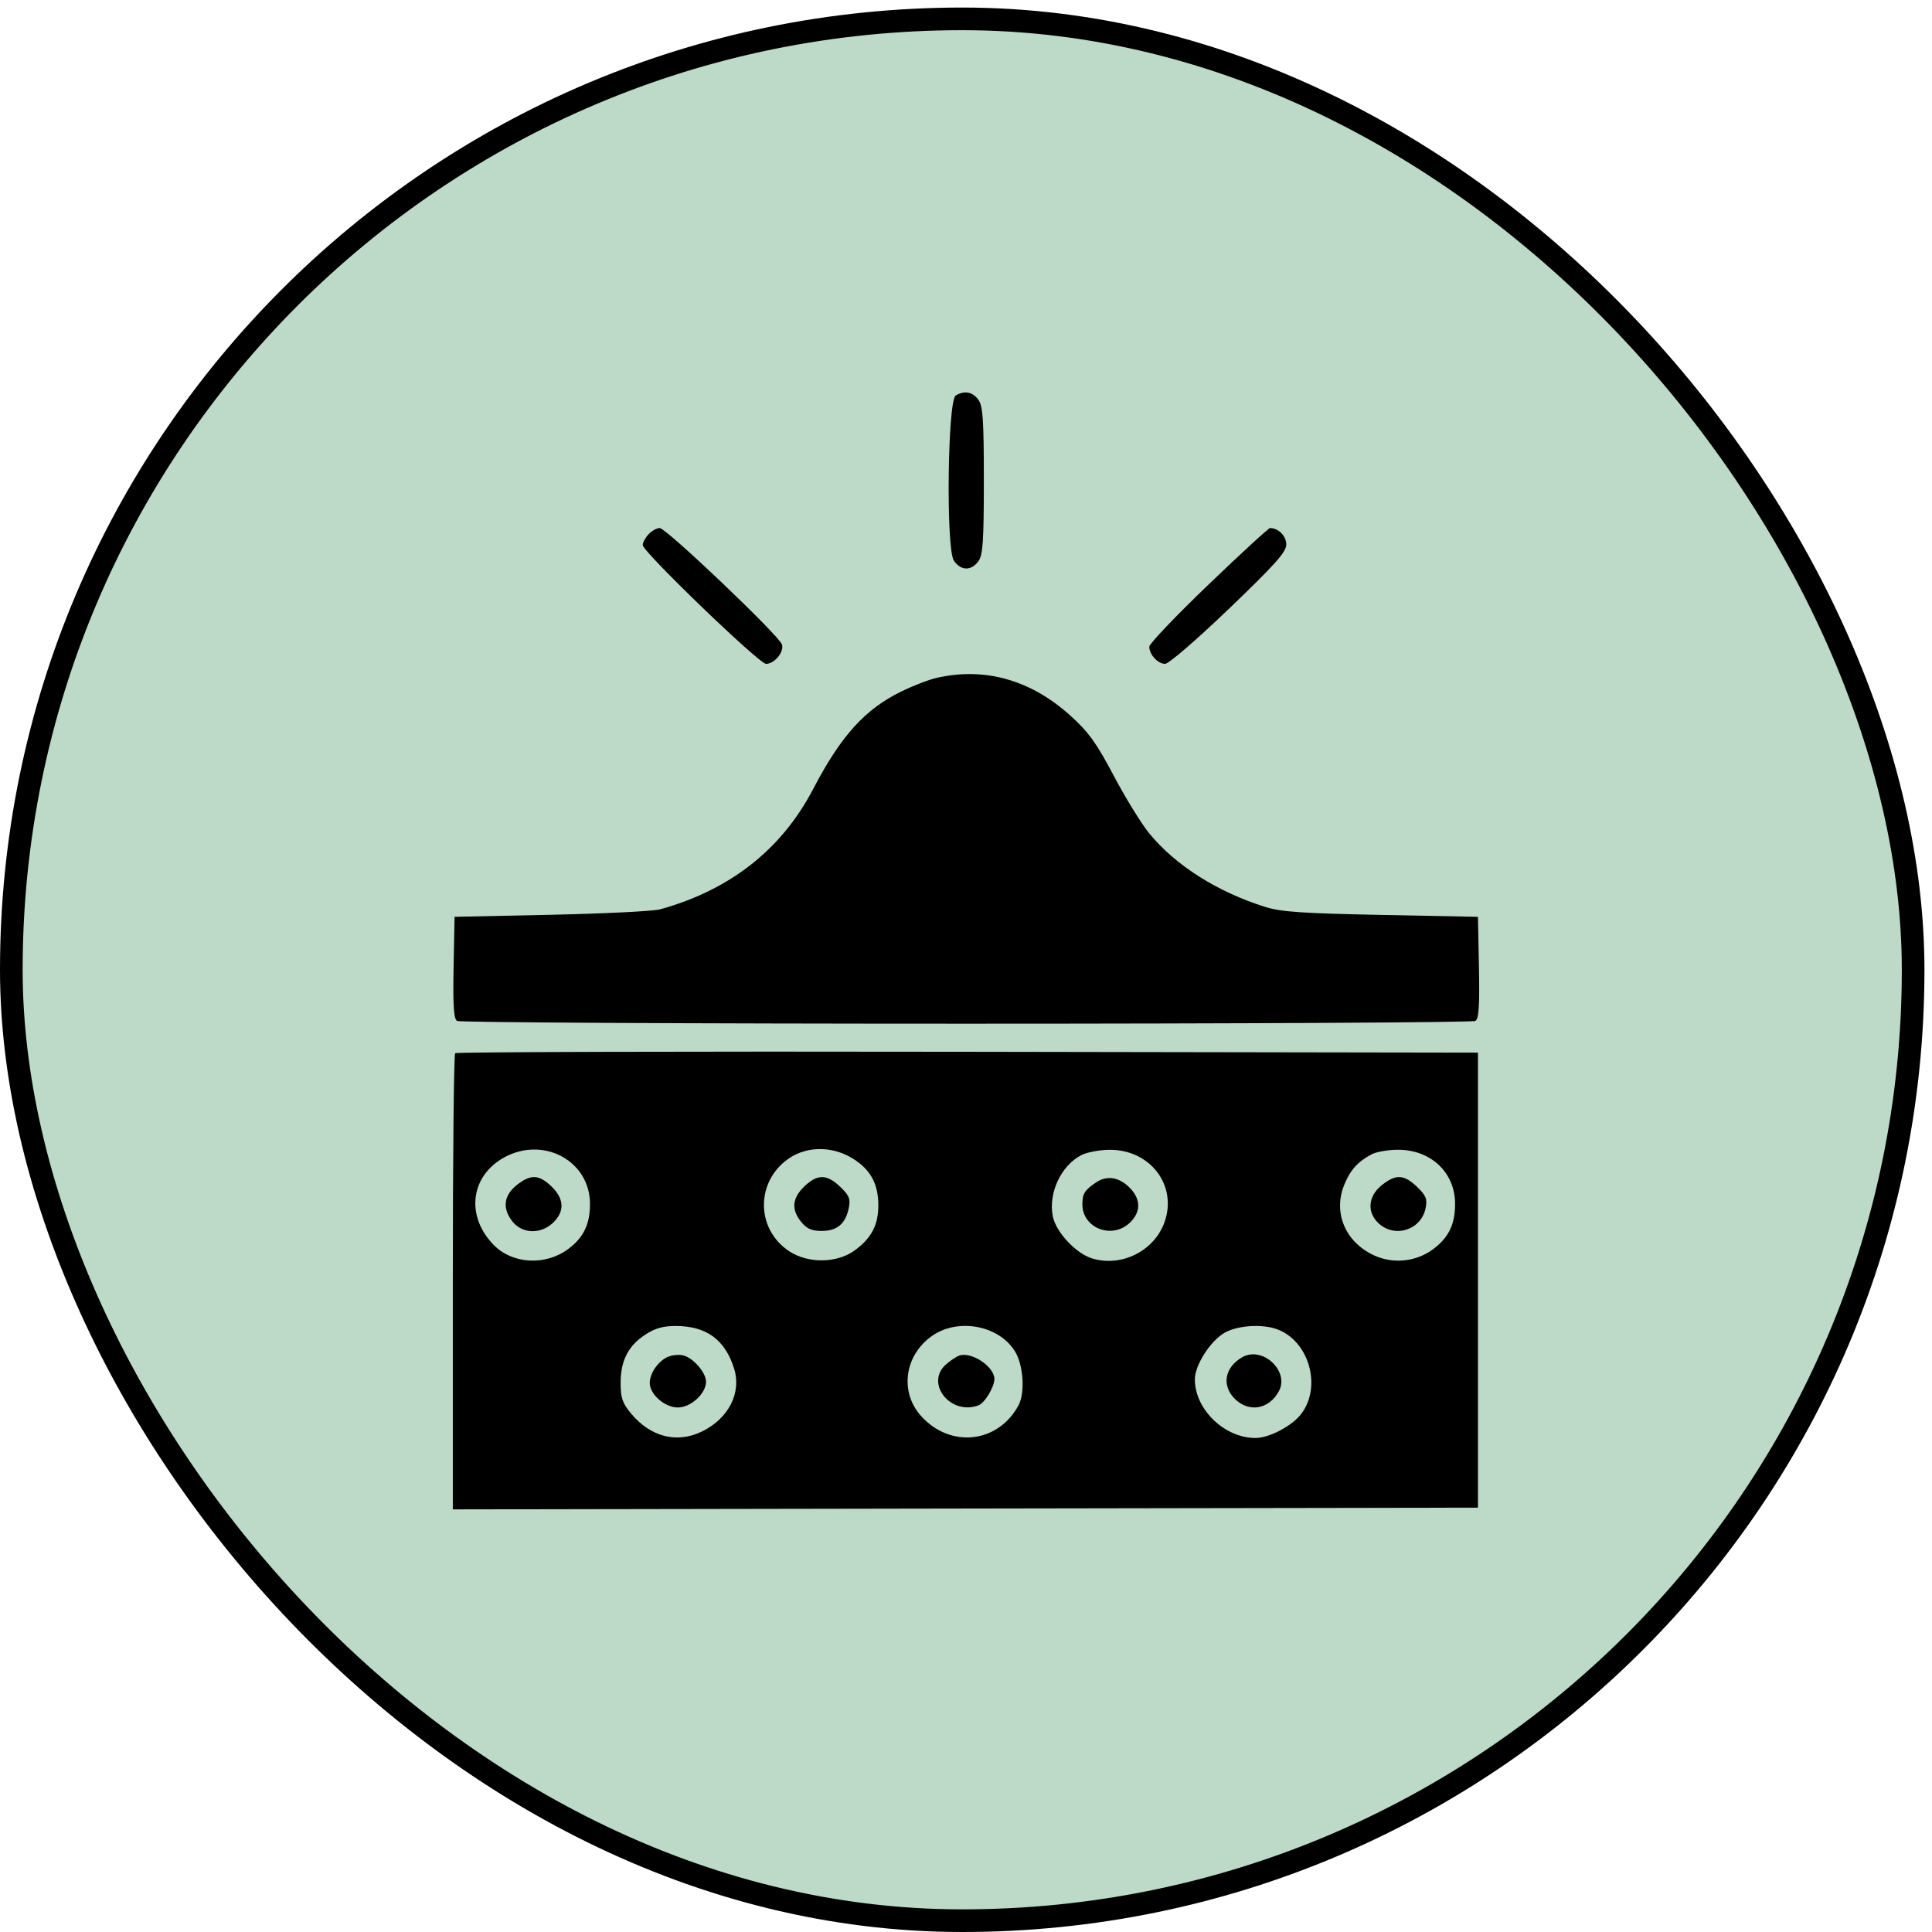
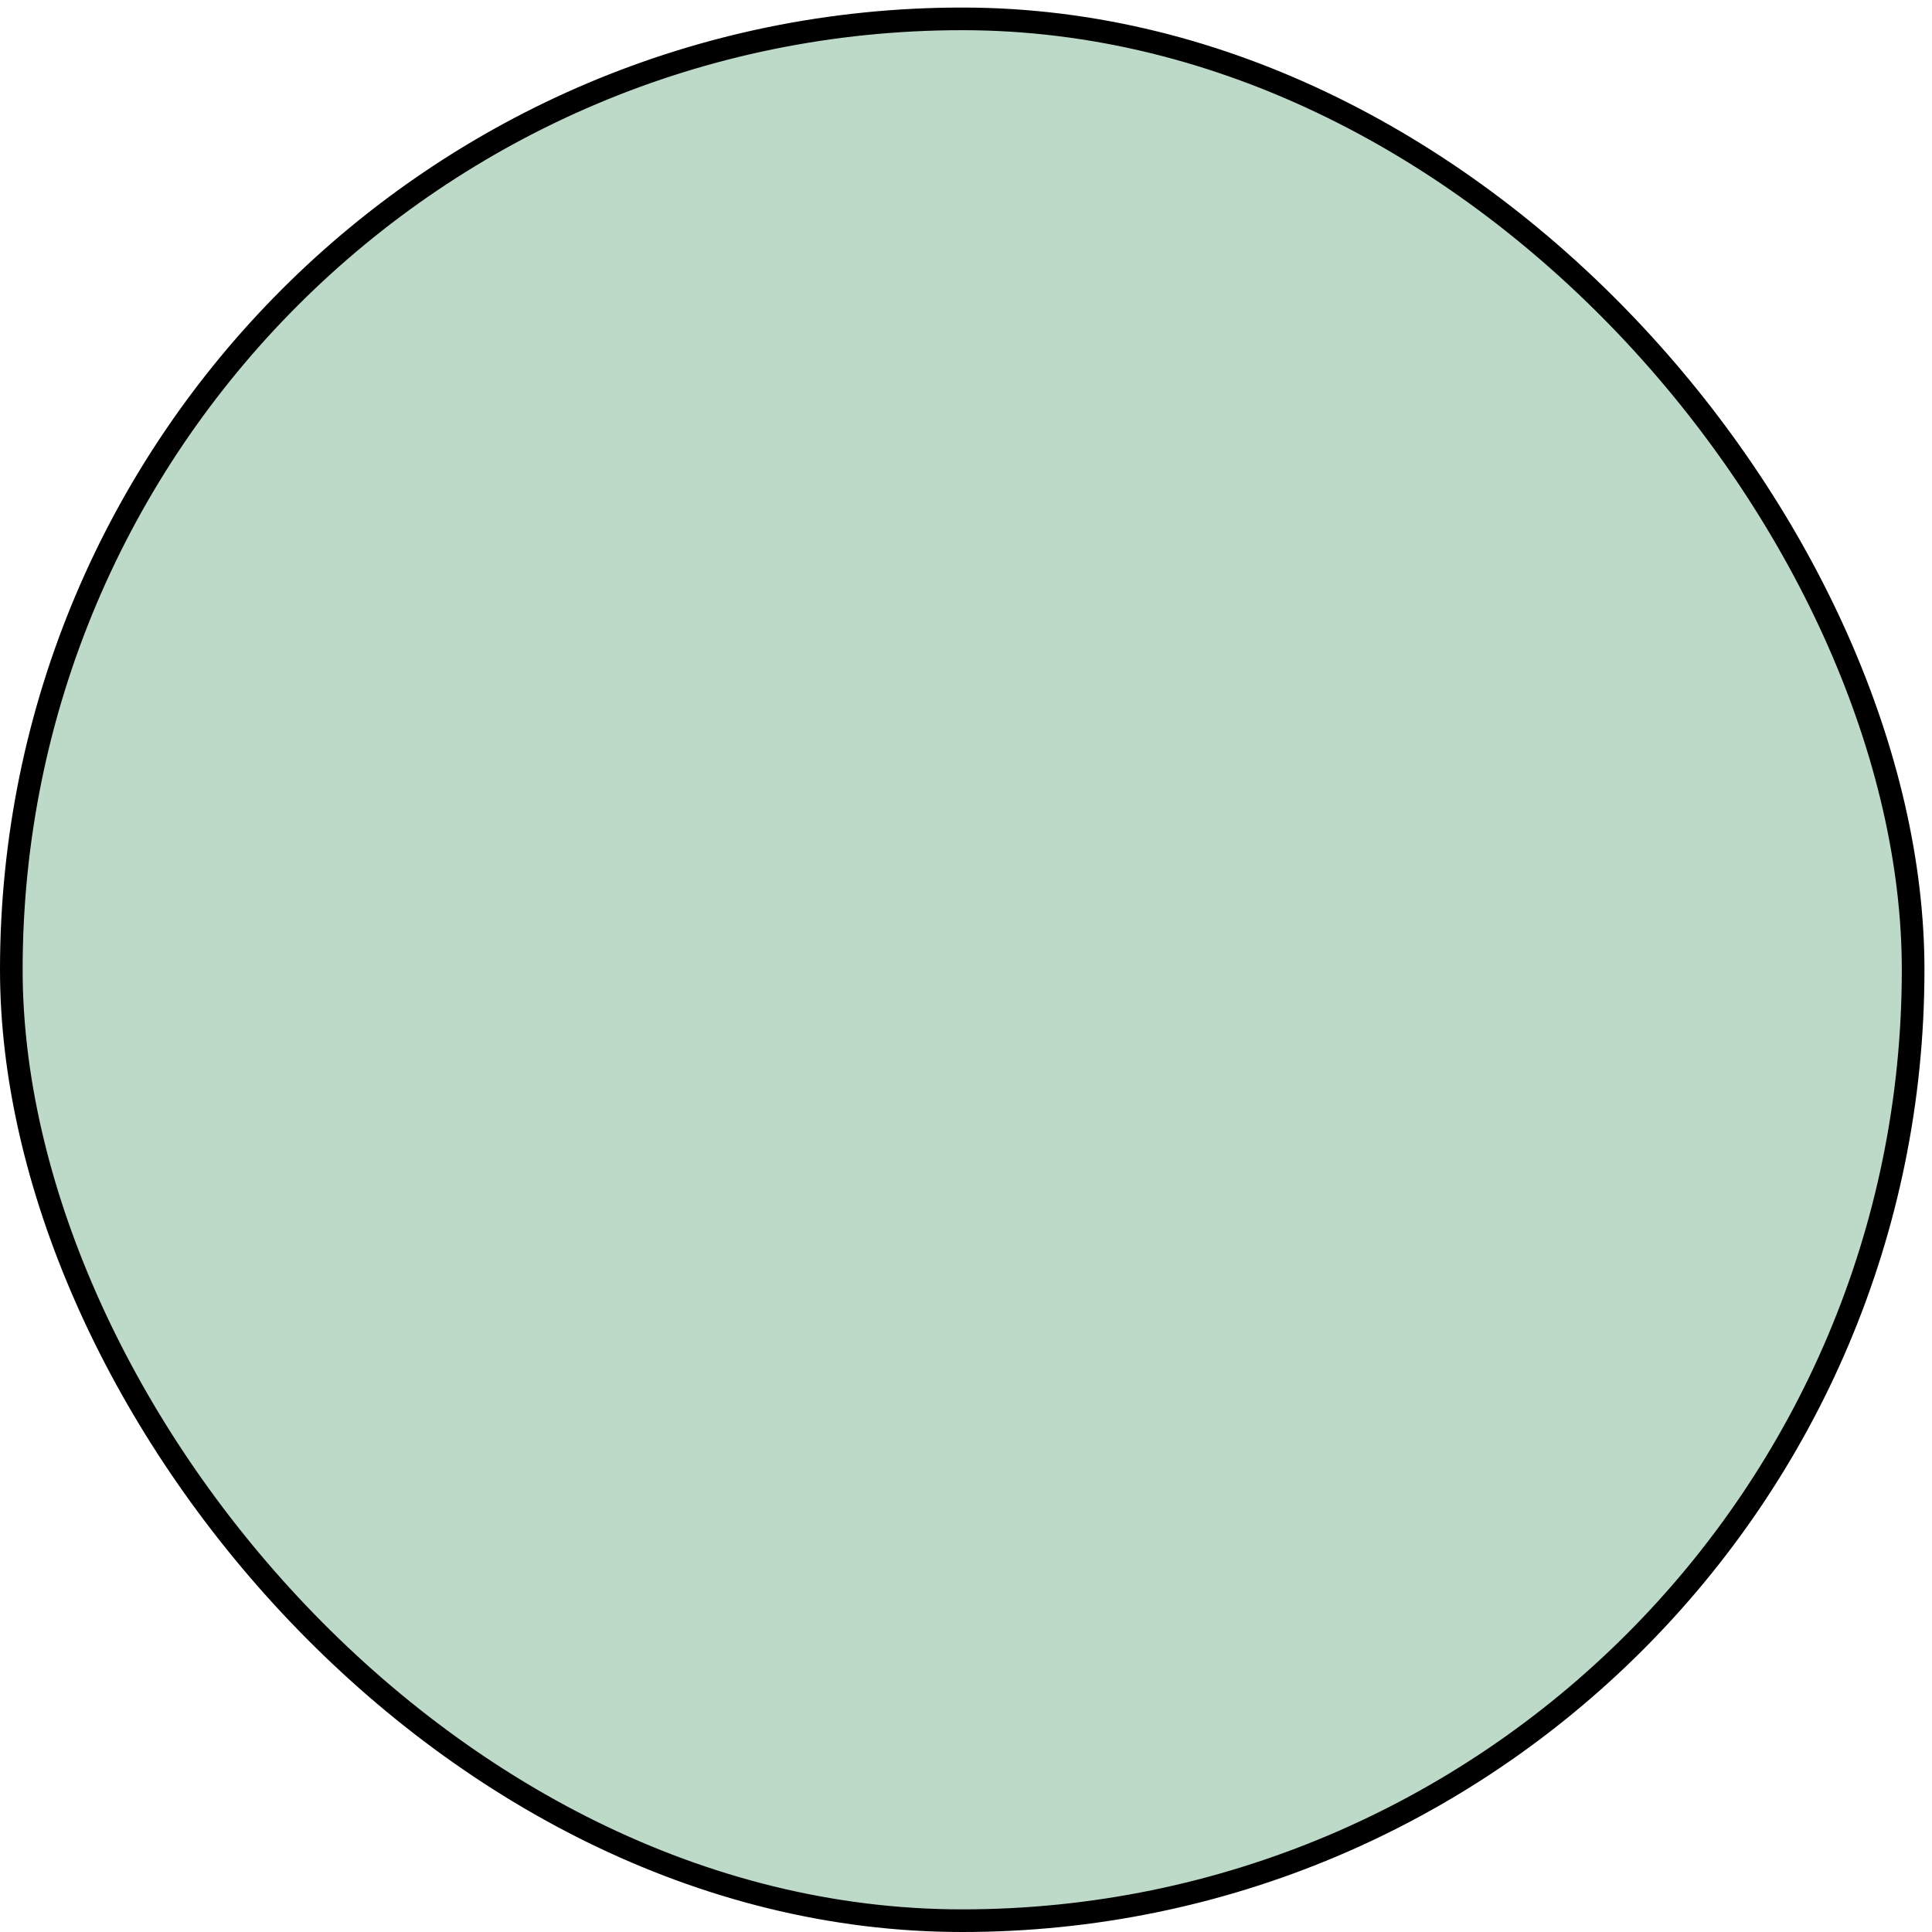
<svg xmlns="http://www.w3.org/2000/svg" width="64" height="64" viewBox="0 0 64 64" fill="none">
  <rect x="0.375" y="0.625" width="63" height="63" rx="31.5" fill="#BDD9C7" />
  <rect x="0.375" y="0.625" width="63" height="63" rx="31.5" stroke="black" stroke-width="0.75" />
-   <path fill-rule="evenodd" clip-rule="evenodd" d="M31.659 13.103C31.389 13.268 31.333 18.182 31.598 18.571C31.827 18.91 32.173 18.919 32.41 18.592C32.56 18.384 32.591 17.93 32.591 15.917C32.591 13.905 32.56 13.45 32.41 13.243C32.218 12.978 31.947 12.927 31.659 13.103ZM21.484 17.698C21.378 17.811 21.291 17.972 21.291 18.056C21.291 18.275 25.148 21.991 25.375 21.991C25.656 21.991 25.984 21.593 25.903 21.348C25.805 21.051 22.069 17.492 21.854 17.492C21.757 17.492 21.59 17.585 21.484 17.698ZM40.026 19.372C38.948 20.406 38.069 21.329 38.071 21.425C38.076 21.688 38.358 21.991 38.596 21.991C38.714 21.991 39.649 21.185 40.709 20.168C42.249 18.691 42.61 18.286 42.61 18.035C42.61 17.757 42.348 17.492 42.072 17.492C42.024 17.492 41.103 18.338 40.026 19.372ZM31.029 22.455C30.778 22.511 30.254 22.713 29.864 22.903C28.656 23.49 27.86 24.369 26.936 26.139C25.892 28.138 24.191 29.476 21.873 30.122C21.649 30.184 20.024 30.266 18.262 30.303L15.058 30.371L15.026 32.05C15.002 33.318 15.03 33.751 15.142 33.82C15.224 33.87 22.814 33.911 32.009 33.911C41.204 33.911 48.794 33.87 48.875 33.82C48.988 33.751 49.016 33.318 48.992 32.05L48.959 30.371L45.756 30.308C43.126 30.255 42.437 30.208 41.911 30.043C40.321 29.544 38.939 28.667 38.068 27.604C37.809 27.286 37.281 26.429 36.895 25.699C36.321 24.611 36.061 24.251 35.46 23.708C34.145 22.521 32.63 22.092 31.029 22.455ZM15.078 34.889C15.035 34.93 15 38.347 15 42.482V50L31.98 49.971L48.959 49.943V42.407V34.87L32.058 34.842C22.762 34.826 15.121 34.847 15.078 34.889ZM16.66 38.365C15.568 38.997 15.434 40.312 16.365 41.251C16.983 41.874 18.066 41.933 18.812 41.383C19.328 41.003 19.544 40.561 19.544 39.88C19.544 38.438 17.965 37.609 16.66 38.365ZM26.165 38.353C25.028 39.099 25.018 40.709 26.147 41.451C26.776 41.864 27.732 41.849 28.319 41.417C28.871 41.011 29.096 40.578 29.096 39.927C29.096 39.219 28.84 38.747 28.256 38.382C27.599 37.97 26.767 37.959 26.165 38.353ZM35.83 38.26C35.152 38.605 34.724 39.514 34.874 40.288C34.975 40.805 35.627 41.511 36.161 41.681C37.138 41.992 38.237 41.446 38.578 40.481C39.011 39.255 38.087 38.062 36.727 38.089C36.407 38.095 36.003 38.172 35.83 38.26ZM45.436 38.238C44.969 38.487 44.719 38.769 44.521 39.27C44.161 40.181 44.568 41.139 45.502 41.579C46.137 41.878 46.899 41.804 47.464 41.388C47.987 41.003 48.202 40.563 48.202 39.88C48.202 38.827 47.379 38.066 46.264 38.087C45.953 38.093 45.58 38.161 45.436 38.238ZM17.106 39.267C16.677 39.616 16.636 40.046 16.989 40.479C17.313 40.877 17.925 40.887 18.326 40.5C18.71 40.128 18.691 39.711 18.271 39.305C17.851 38.9 17.57 38.891 17.106 39.267ZM26.641 39.305C26.239 39.693 26.207 40.069 26.542 40.479C26.727 40.706 26.887 40.776 27.223 40.776C27.732 40.776 28.01 40.539 28.118 40.014C28.179 39.719 28.133 39.603 27.837 39.318C27.393 38.889 27.075 38.886 26.641 39.305ZM36.319 39.162C35.933 39.42 35.857 39.539 35.855 39.889C35.85 40.685 36.841 41.069 37.431 40.5C37.788 40.156 37.797 39.749 37.455 39.38C37.103 39 36.684 38.92 36.319 39.162ZM45.765 39.267C45.313 39.634 45.276 40.168 45.676 40.531C46.218 41.023 47.082 40.738 47.225 40.021C47.286 39.719 47.24 39.604 46.943 39.318C46.51 38.9 46.232 38.888 45.765 39.267ZM21.378 44.21C20.809 44.582 20.559 45.073 20.559 45.811C20.559 46.306 20.618 46.48 20.906 46.826C21.557 47.608 22.431 47.826 23.265 47.415C24.134 46.987 24.567 46.138 24.321 45.345C24.021 44.377 23.402 43.925 22.378 43.925C21.963 43.925 21.695 44.002 21.378 44.21ZM30.879 44.251C29.957 44.896 29.792 46.116 30.519 46.916C31.493 47.987 33.07 47.807 33.742 46.548C33.961 46.137 33.901 45.222 33.625 44.77C33.097 43.905 31.74 43.649 30.879 44.251ZM40.54 44.165C40.07 44.455 39.581 45.234 39.581 45.693C39.581 46.691 40.567 47.64 41.596 47.635C42.048 47.633 42.798 47.238 43.102 46.841C43.796 45.937 43.366 44.422 42.306 44.033C41.797 43.846 40.953 43.909 40.54 44.165ZM22.148 44.938C21.823 45.063 21.524 45.481 21.524 45.811C21.524 46.19 22.022 46.625 22.456 46.625C22.884 46.625 23.388 46.163 23.388 45.771C23.388 45.468 22.965 44.98 22.631 44.899C22.503 44.867 22.285 44.885 22.148 44.938ZM31.776 44.906C31.68 44.939 31.483 45.07 31.339 45.197C30.631 45.818 31.484 46.899 32.411 46.555C32.619 46.478 32.941 45.946 32.941 45.681C32.941 45.271 32.181 44.765 31.776 44.906ZM41.154 44.958C40.564 45.292 40.458 45.907 40.916 46.349C41.383 46.8 42.035 46.684 42.361 46.093C42.729 45.425 41.827 44.578 41.154 44.958Z" fill="black" />
</svg>